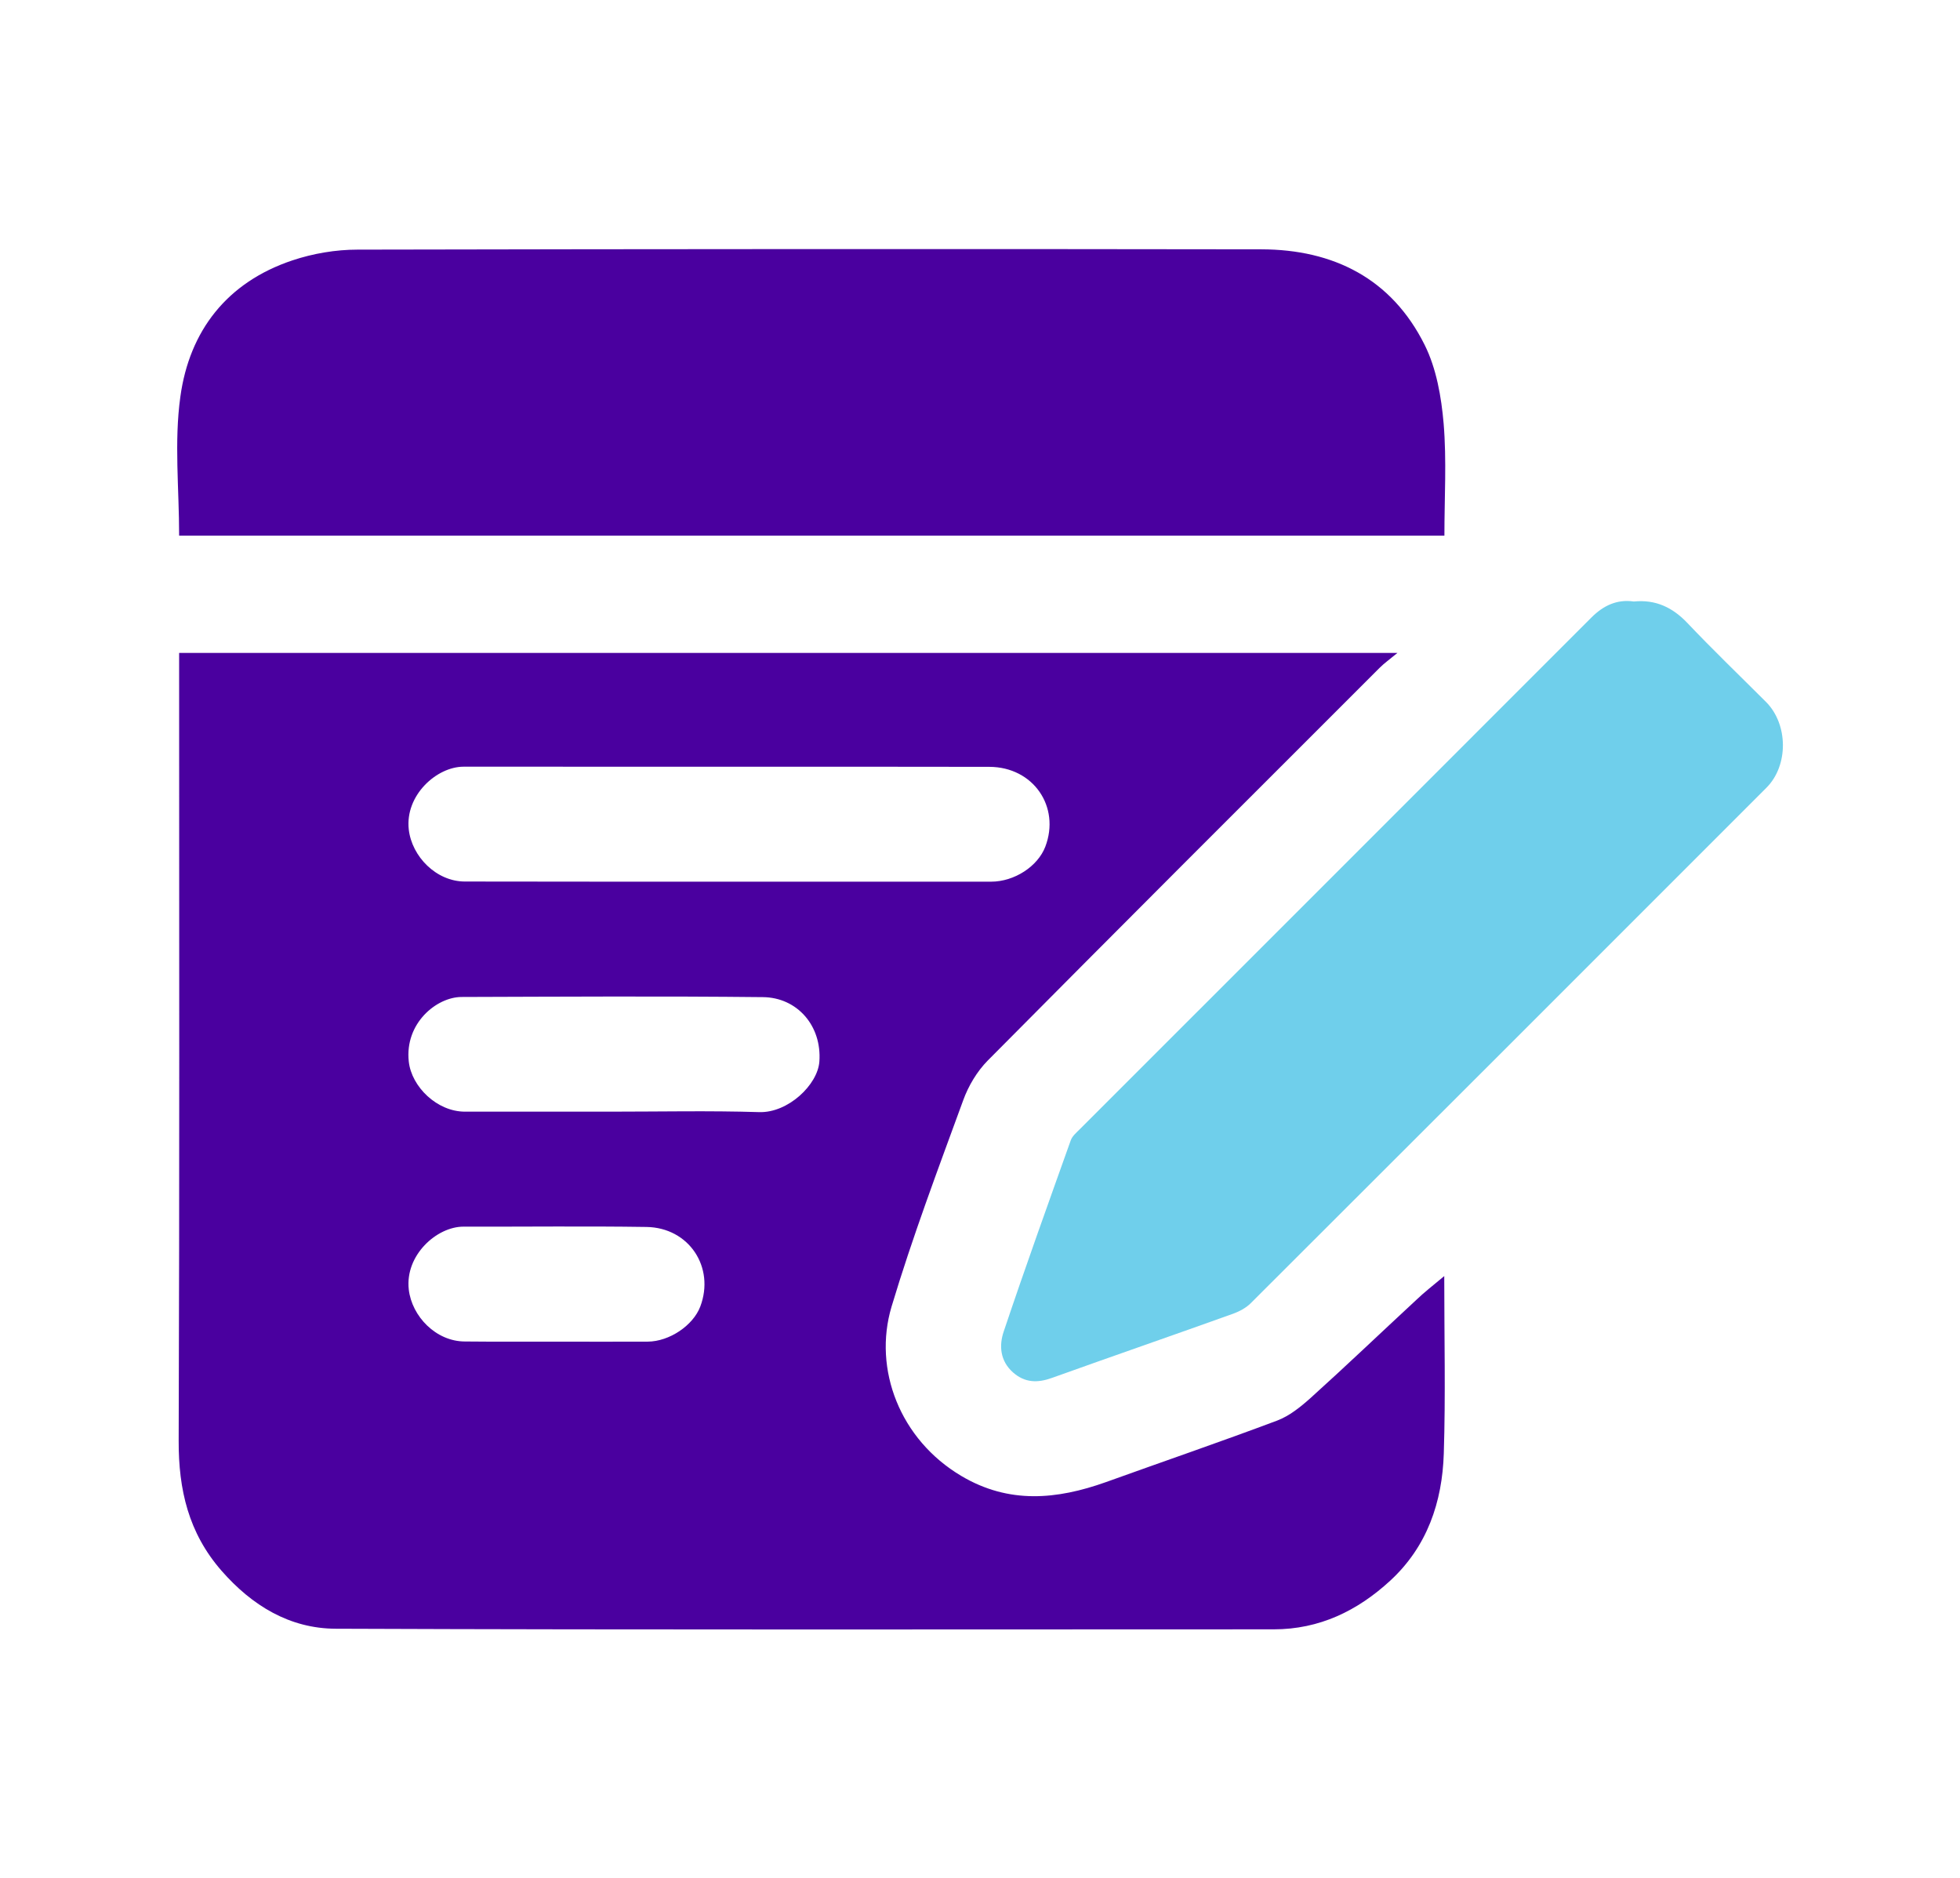
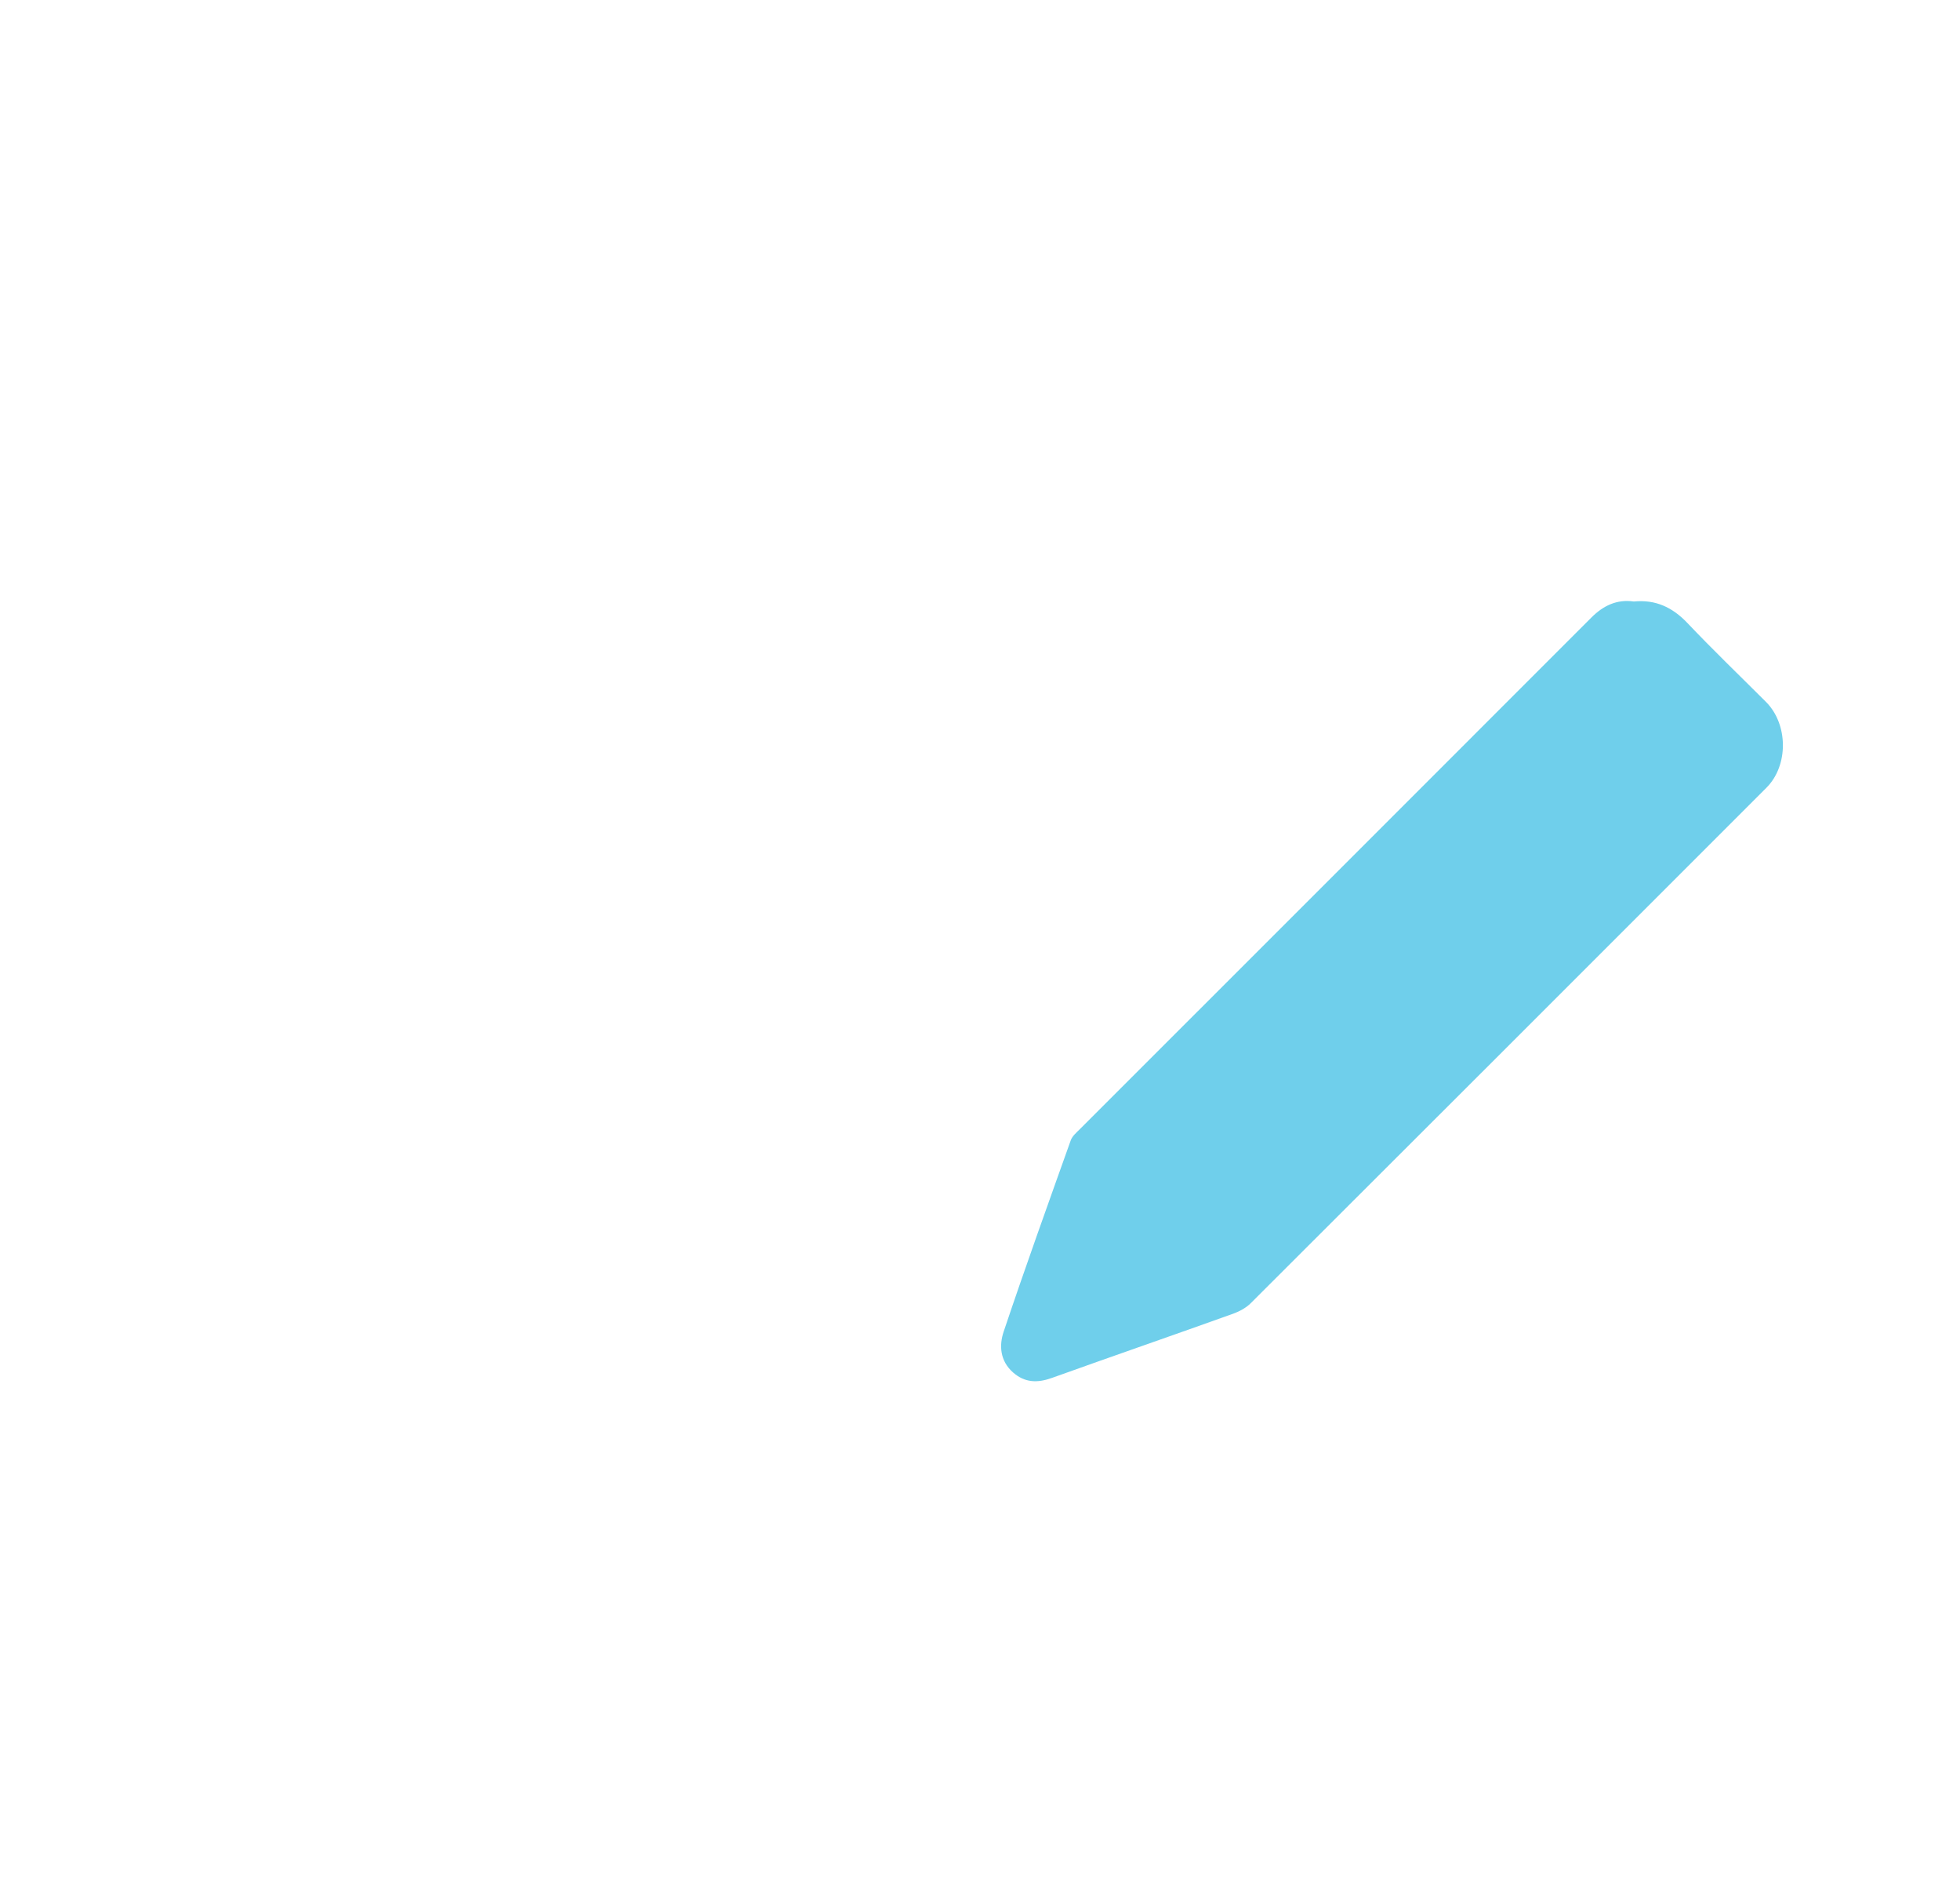
<svg xmlns="http://www.w3.org/2000/svg" version="1.1" id="Layer_1" x="0px" y="0px" viewBox="0 0 127.69 122.35" style="enable-background:new 0 0 127.69 122.35;" xml:space="preserve">
  <style type="text/css"> .st0{fill-rule:evenodd;clip-rule:evenodd;fill:#7E57C5;} .st1{fill-rule:evenodd;clip-rule:evenodd;fill:#CA953D;} .st2{fill:#6FCFEB;} .st3{fill:#FFFFFF;} .st4{fill:#7E57C5;} .st5{opacity:0.5;} .st6{fill:#FBF9F4;} .st7{fill:#F8F4E8;} .st8{fill:#F4EEDD;} .st9{fill:#F1E9D2;} .st10{fill:#EDE3C6;} .st11{fill:#EADEBB;} .st12{fill:#E6D8B0;} .st13{fill:#E2D2A4;} .st14{fill:#DFCD99;} .st15{fill:#DBC78E;} .st16{fill:#D8C282;} .st17{fill:#D4BC77;} .st18{fill:#D1B76C;} .st19{fill:#CDB160;} .st20{fill:#C9AB55;} .st21{fill:#C6A64A;} .st22{fill:#C2A03E;} .st23{fill:#BF9B33;} .st24{fill:#BB9528;} .st25{fill:#B8901C;} .st26{fill:#B48A11;} .st27{fill:#ACACAC;} .st28{fill:#3E3E3E;} .st29{fill:#4A009F;} .st30{fill:none;stroke:#FFFFFF;stroke-miterlimit:10;} .st31{fill:#CA953D;} .st32{fill:#F8F8F9;} </style>
  <g>
    <g>
-       <path class="st29" d="M94.09,83.12c0,4,0.09,7.78-0.03,11.56c-0.1,3.16-1.08,6.06-3.49,8.28c-2.14,1.97-4.62,3.17-7.59,3.17 c-20.37,0-40.74,0.04-61.11-0.04c-2.99-0.01-5.45-1.5-7.45-3.79c-2.14-2.46-2.79-5.26-2.78-8.45c0.06-16.66,0.03-33.32,0.03-49.98 c0-0.42,0-0.85,0-1.34c26.36,0,52.67,0,79.37,0c-0.52,0.43-0.86,0.67-1.14,0.95c-8.53,8.52-17.06,17.04-25.55,25.6 c-0.7,0.71-1.26,1.65-1.6,2.59c-1.63,4.46-3.31,8.91-4.67,13.45c-1.21,4.07,0.55,8.65,4.55,11.02c3.1,1.84,6.22,1.54,9.42,0.4 c3.72-1.34,7.46-2.62,11.16-4.01c0.79-0.3,1.51-0.88,2.15-1.45c2.33-2.1,4.6-4.27,6.9-6.4C92.78,84.18,93.36,83.73,94.09,83.12z M47.37,57.43c5.73,0,11.46,0,17.19,0c1.53,0,3.05-1,3.54-2.28c0.99-2.6-0.78-5.19-3.64-5.2c-11.42-0.02-22.84,0-34.26-0.01 c-1.75,0-3.82,1.86-3.57,4.09c0.2,1.76,1.79,3.39,3.66,3.39C35.98,57.43,41.67,57.43,47.37,57.43z M39.76,72.41 c3.23,0,6.47-0.07,9.7,0.03c1.88,0.06,3.81-1.78,3.92-3.29c0.17-2.34-1.45-4.18-3.68-4.2c-6.54-0.07-13.09-0.03-19.64-0.01 c-1.62,0.01-3.7,1.71-3.43,4.2c0.18,1.66,1.85,3.27,3.66,3.27C33.45,72.41,36.61,72.41,39.76,72.41z M36.13,87.39 c2.02,0,4.05,0.01,6.07,0c1.41-0.01,2.95-1.05,3.42-2.28c0.97-2.56-0.73-5.15-3.51-5.19c-3.97-0.06-7.94-0.01-11.92-0.02 c-1.74,0-3.81,1.86-3.56,4.09c0.2,1.76,1.78,3.39,3.66,3.39C32.23,87.4,34.18,87.39,36.13,87.39z" />
-       <path class="st29" d="M11.67,34.89c0-3.07-0.33-6.11,0.08-9.05c0.59-4.3,3.05-7.46,7.3-8.88c1.35-0.45,2.82-0.7,4.24-0.7 c19.63-0.04,39.25-0.05,58.88-0.02c4.71,0.01,8.49,1.91,10.64,6.22c0.77,1.54,1.09,3.39,1.24,5.13c0.2,2.4,0.05,4.82,0.05,7.3 C66.62,34.89,39.22,34.89,11.67,34.89z" />
      <g>
        <path class="st2" d="M106.44,39.18c1.42-0.14,2.52,0.38,3.49,1.4c1.66,1.75,3.41,3.43,5.12,5.14c1.45,1.45,1.48,4.14,0.03,5.59 c-11.19,11.2-22.39,22.39-33.6,33.58c-0.3,0.3-0.73,0.53-1.14,0.68c-3.93,1.41-7.87,2.77-11.8,4.18 c-0.94,0.34-1.77,0.33-2.55-0.36c-0.84-0.75-0.91-1.75-0.6-2.66c1.4-4.17,2.89-8.31,4.37-12.46c0.1-0.27,0.36-0.49,0.58-0.71 c11.11-11.11,22.23-22.22,33.34-33.34C104.45,39.45,105.34,39.02,106.44,39.18z" />
      </g>
    </g>
  </g>
</svg>